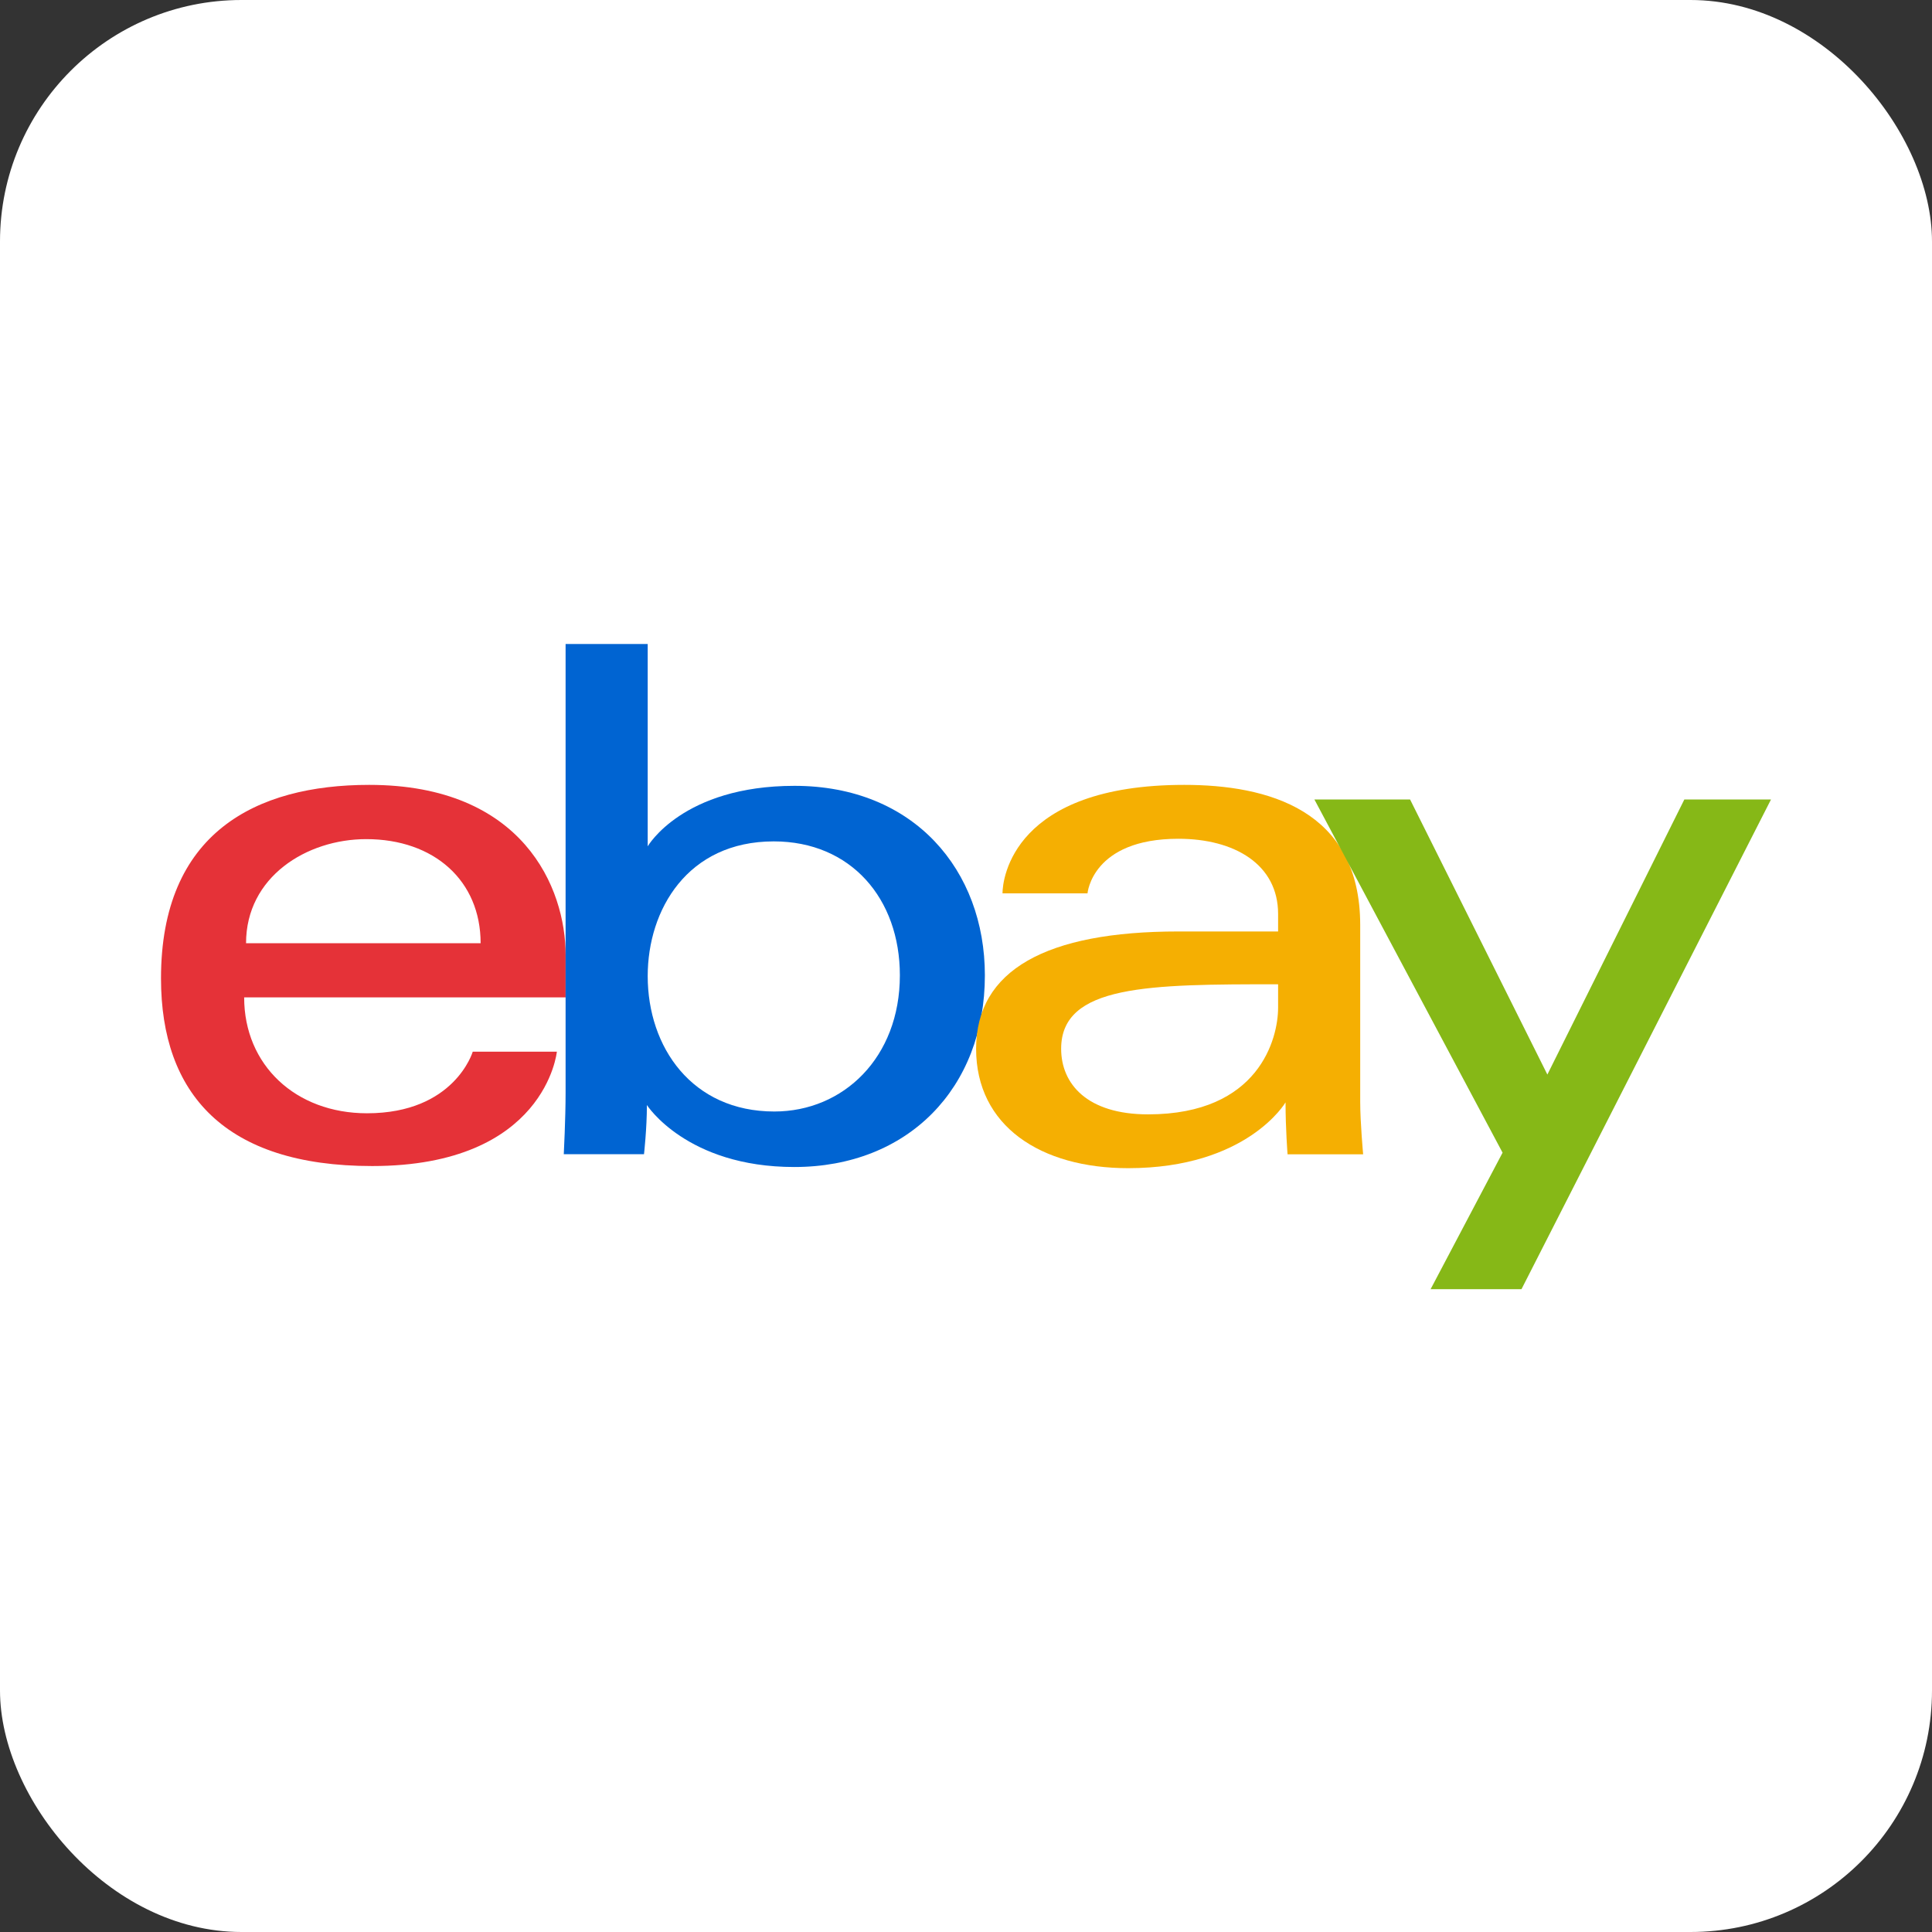
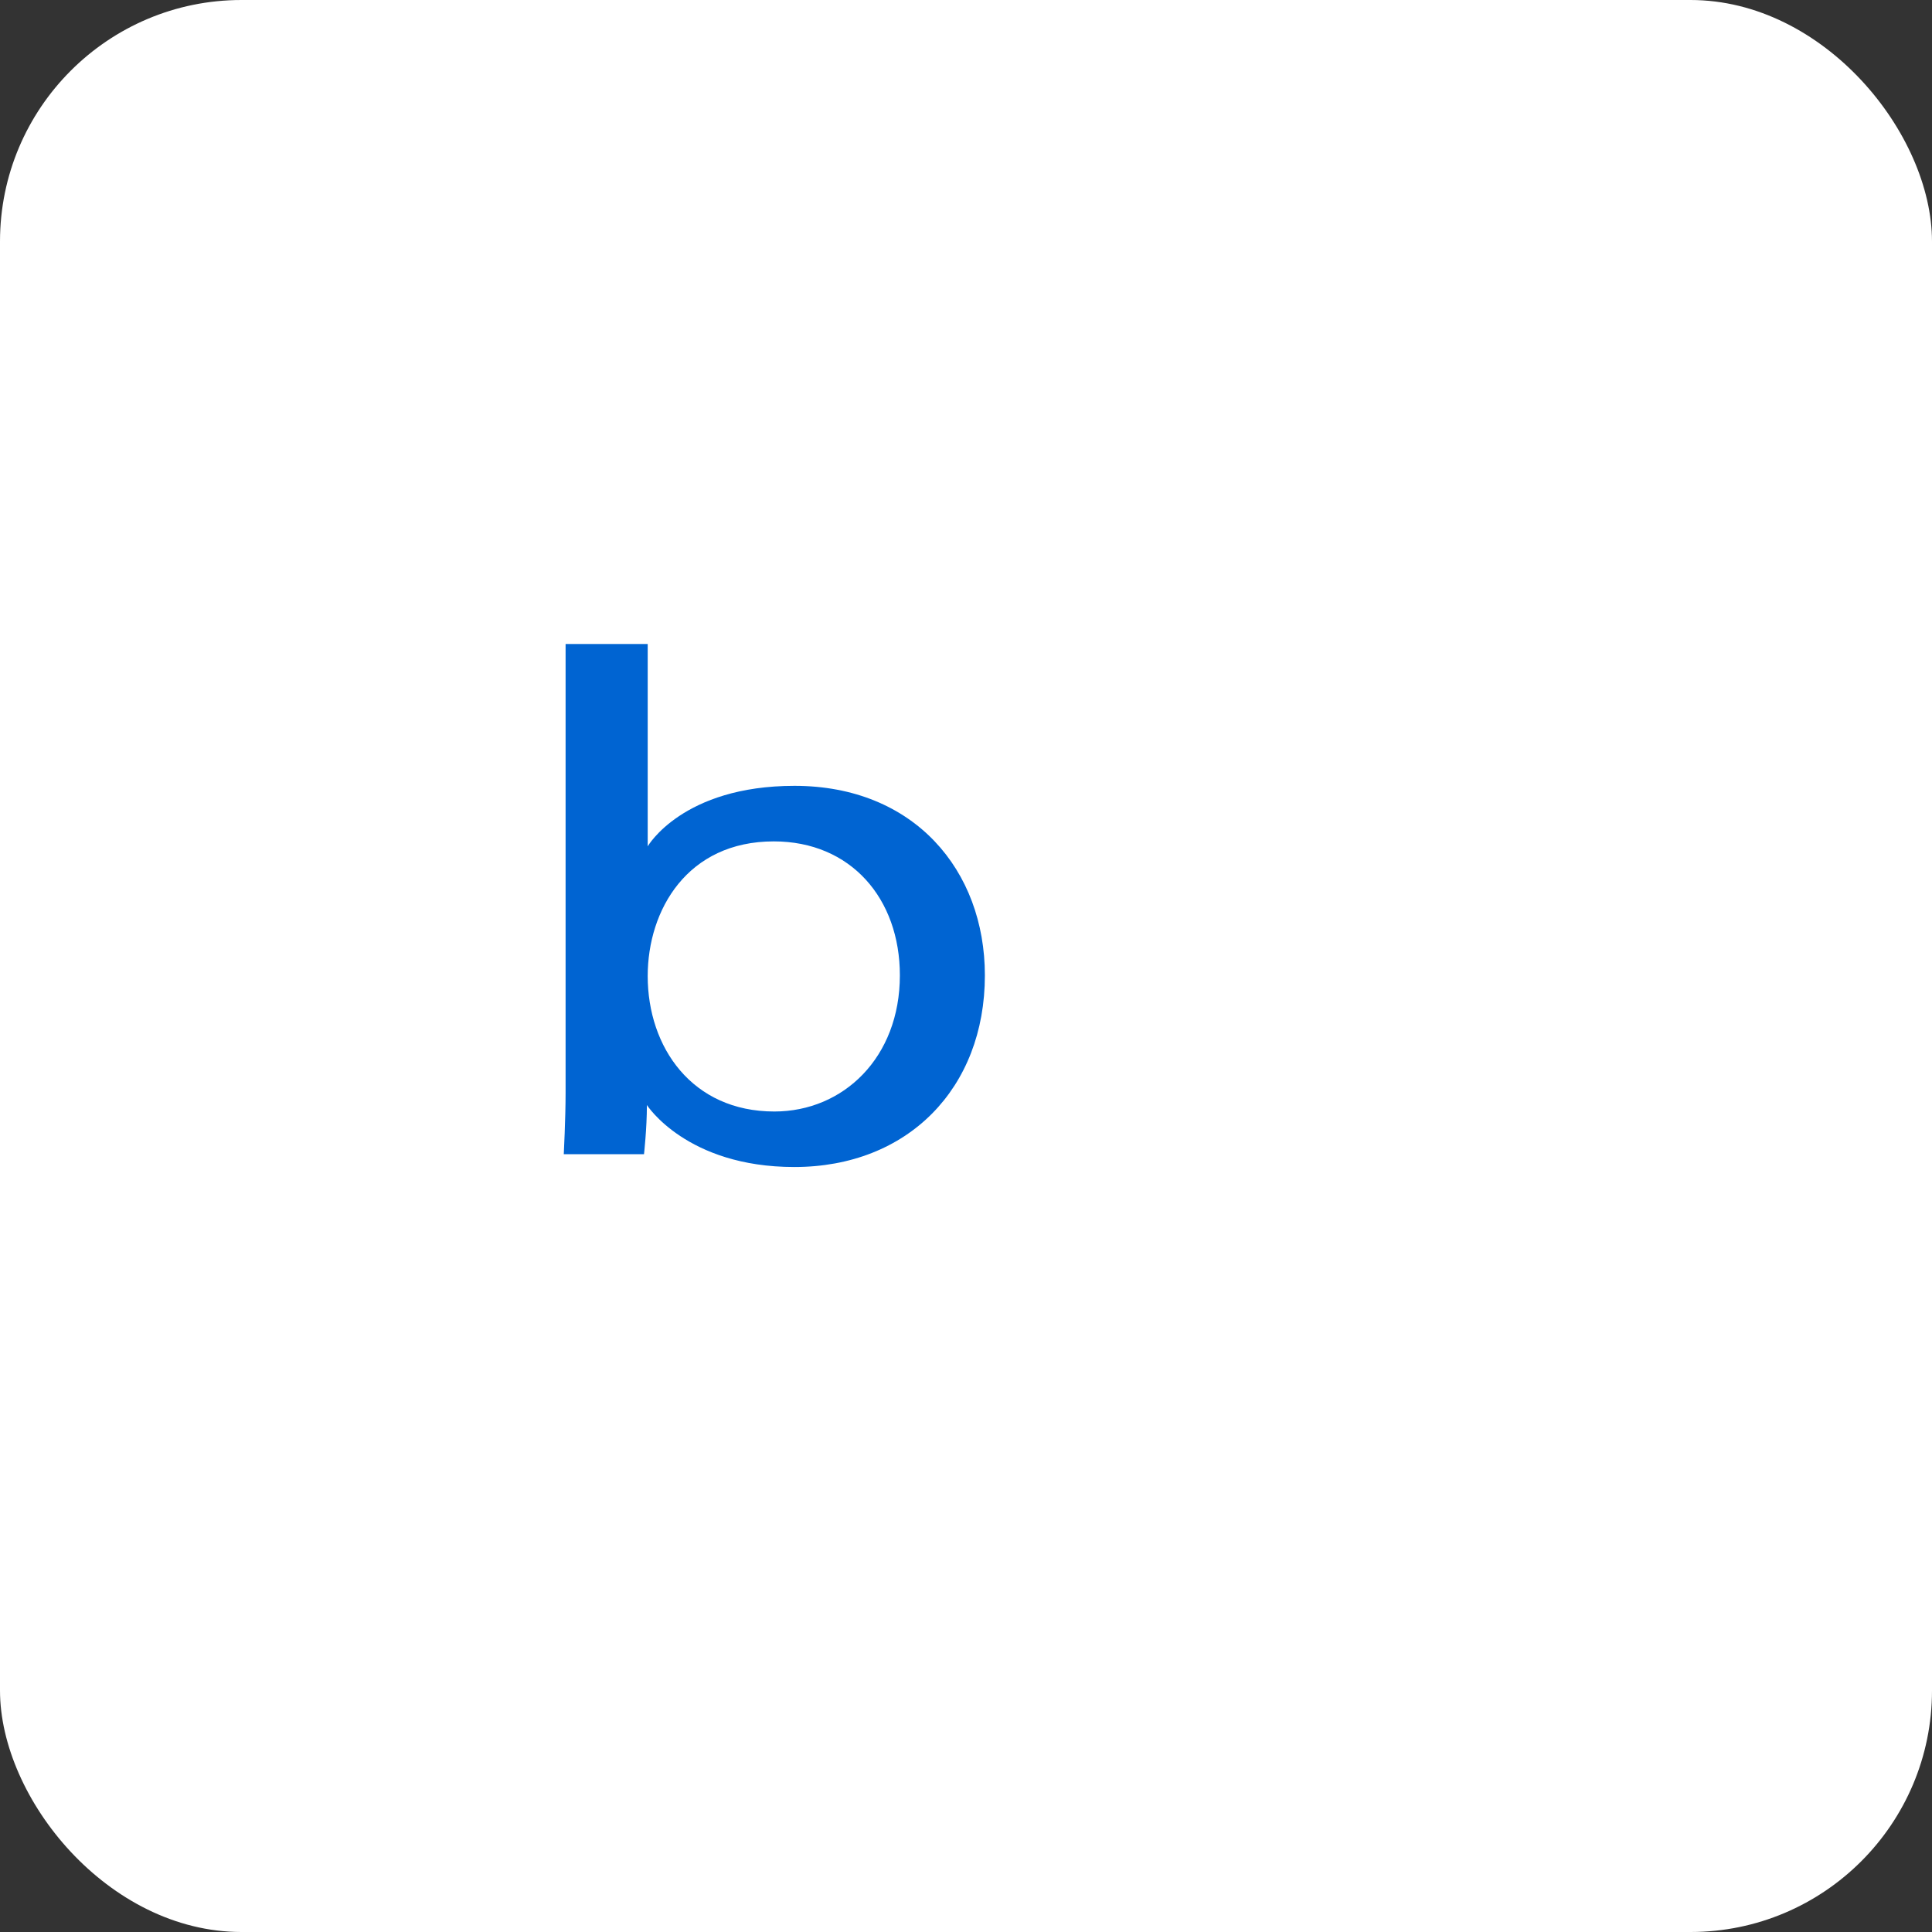
<svg xmlns="http://www.w3.org/2000/svg" width="48" height="48" viewBox="0 0 48 48" fill="none">
  <rect x="0" y="0" width="48" height="48" fill="#333333" stroke="none" />
  <g clip-path="url(#clip0_3_5272)">
    <path d="M0 0H48V48H0" fill="white" />
    <g clip-path="url(#clip1_3_5272)">
-       <path d="M9.172 19.5C6.351 19.5 4 20.697 4 24.308C4 27.169 5.581 28.97 9.245 28.97C13.558 28.97 13.835 26.129 13.835 26.129H11.745C11.745 26.129 11.297 27.659 9.118 27.659C7.343 27.659 6.066 26.46 6.066 24.78H14.053V23.725C14.053 22.063 12.998 19.5 9.172 19.5ZM9.099 20.848C10.789 20.848 11.941 21.883 11.941 23.434H6.113C6.113 21.787 7.616 20.848 9.099 20.848Z" fill="#E53238" />
      <path d="M14.052 16V27.154C14.052 27.787 14.007 28.676 14.007 28.676H16C16 28.676 16.072 28.037 16.072 27.454C16.072 27.454 17.056 28.994 19.734 28.994C22.554 28.994 24.469 27.037 24.469 24.232C24.469 21.623 22.71 19.524 19.739 19.524C16.956 19.524 16.092 21.027 16.092 21.027V16H14.052ZM19.224 20.904C21.139 20.904 22.357 22.325 22.357 24.232C22.357 26.277 20.951 27.615 19.238 27.615C17.194 27.615 16.092 26.019 16.092 24.25C16.092 22.602 17.081 20.904 19.224 20.904Z" fill="#0064D2" />
-       <path d="M29.423 19.5C25.179 19.5 24.907 21.824 24.907 22.195H27.019C27.019 22.195 27.13 20.839 29.277 20.839C30.673 20.839 31.754 21.477 31.754 22.705V23.142H29.277C25.989 23.142 24.251 24.104 24.251 26.056C24.251 27.977 25.857 29.023 28.028 29.023C30.986 29.023 31.939 27.388 31.939 27.388C31.939 28.038 31.989 28.679 31.989 28.679H33.867C33.867 28.679 33.794 27.885 33.794 27.377V22.985C33.794 20.106 31.472 19.5 29.423 19.5ZM31.754 24.454V25.037C31.754 25.797 31.285 27.686 28.524 27.686C27.012 27.686 26.364 26.932 26.364 26.056C26.364 24.464 28.547 24.454 31.754 24.454Z" fill="#F5AF02" />
-       <path d="M32.656 19.863H35.033L38.444 26.697L41.847 19.863H44L37.801 32.029H35.543L37.331 28.638L32.656 19.863Z" fill="#86B817" />
    </g>
  </g>
  <defs>
    <clipPath id="clip0_3_5272">
      <rect width="48" height="48" rx="6" fill="white" />
    </clipPath>
    <clipPath id="clip1_3_5272">
      <rect width="40" height="16.032" fill="white" transform="translate(4 16)" />
    </clipPath>
  </defs>
</svg>